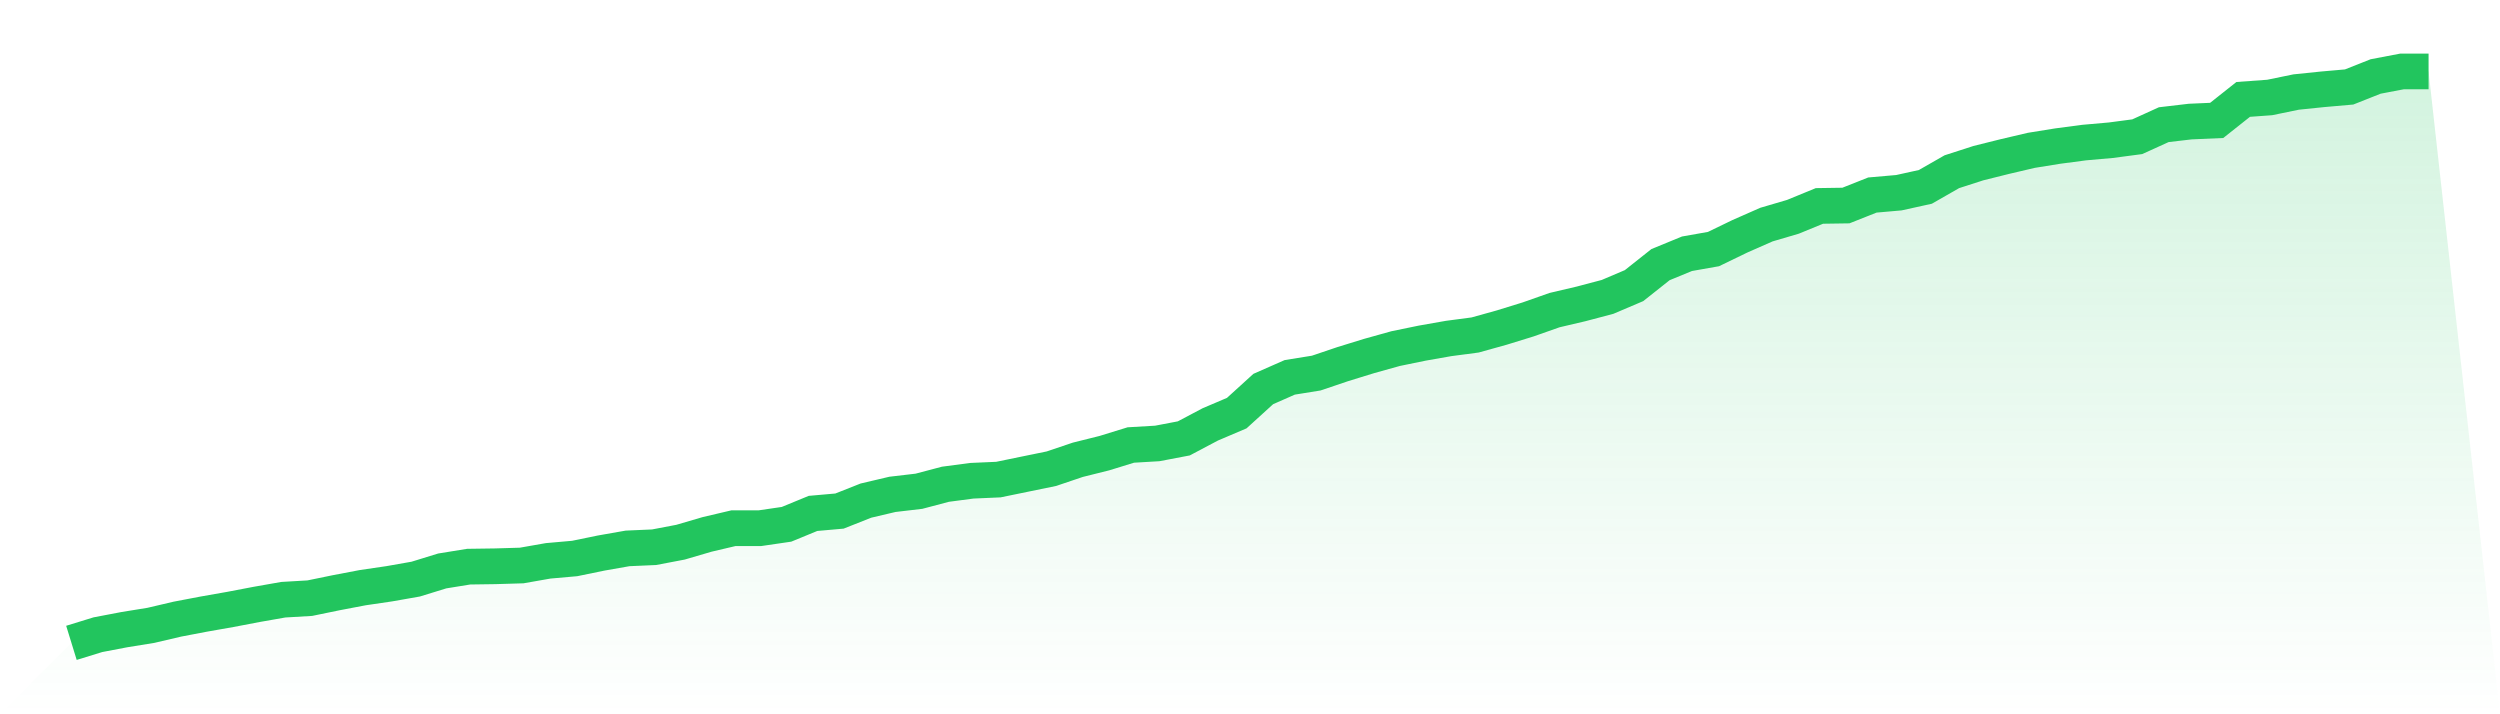
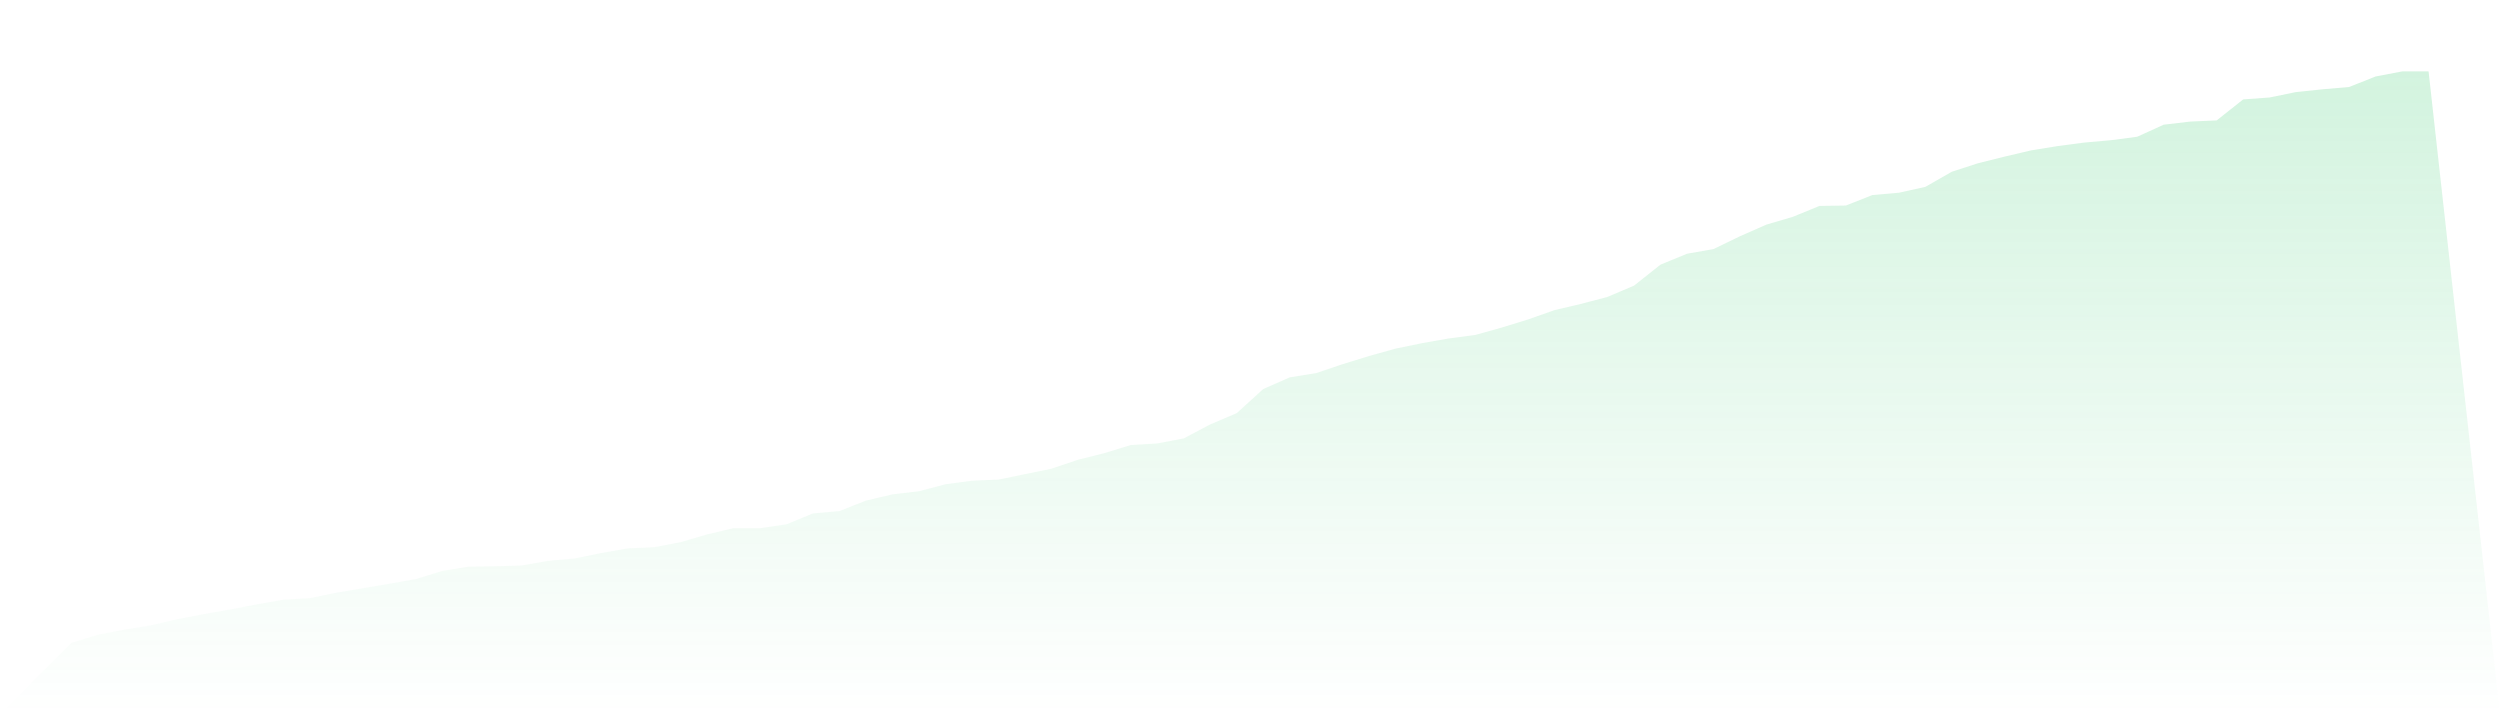
<svg xmlns="http://www.w3.org/2000/svg" viewBox="0 0 140 40">
  <defs>
    <linearGradient id="gradient" x1="0" x2="0" y1="0" y2="1">
      <stop offset="0%" stop-color="#22c55e" stop-opacity="0.2" />
      <stop offset="100%" stop-color="#22c55e" stop-opacity="0" />
    </linearGradient>
  </defs>
-   <path d="M4,36 L4,36 L5.483,35.543 L6.966,35.26 L8.449,35.02 L9.933,34.672 L11.416,34.389 L12.899,34.128 L14.382,33.845 L15.865,33.584 L17.348,33.497 L18.831,33.192 L20.315,32.909 L21.798,32.691 L23.281,32.43 L24.764,31.973 L26.247,31.733 L27.73,31.712 L29.213,31.668 L30.697,31.407 L32.18,31.276 L33.663,30.971 L35.146,30.71 L36.629,30.645 L38.112,30.362 L39.596,29.927 L41.079,29.578 L42.562,29.578 L44.045,29.361 L45.528,28.751 L47.011,28.62 L48.494,28.033 L49.978,27.684 L51.461,27.51 L52.944,27.118 L54.427,26.922 L55.91,26.857 L57.393,26.552 L58.876,26.248 L60.36,25.747 L61.843,25.377 L63.326,24.92 L64.809,24.833 L66.292,24.55 L67.775,23.766 L69.258,23.135 L70.742,21.785 L72.225,21.132 L73.708,20.893 L75.191,20.392 L76.674,19.935 L78.157,19.521 L79.64,19.216 L81.124,18.955 L82.607,18.759 L84.09,18.346 L85.573,17.888 L87.056,17.366 L88.539,17.018 L90.022,16.626 L91.506,15.995 L92.989,14.819 L94.472,14.21 L95.955,13.948 L97.438,13.23 L98.921,12.577 L100.404,12.141 L101.888,11.532 L103.371,11.51 L104.854,10.922 L106.337,10.792 L107.82,10.465 L109.303,9.616 L110.787,9.137 L112.27,8.767 L113.753,8.419 L115.236,8.18 L116.719,7.984 L118.202,7.853 L119.685,7.657 L121.169,6.982 L122.652,6.808 L124.135,6.743 L125.618,5.567 L127.101,5.459 L128.584,5.154 L130.067,5.001 L131.551,4.871 L133.034,4.283 L134.517,4 L136,4 L140,40 L0,40 z" fill="url(#gradient)" />
-   <path d="M4,36 L4,36 L5.483,35.543 L6.966,35.26 L8.449,35.02 L9.933,34.672 L11.416,34.389 L12.899,34.128 L14.382,33.845 L15.865,33.584 L17.348,33.497 L18.831,33.192 L20.315,32.909 L21.798,32.691 L23.281,32.43 L24.764,31.973 L26.247,31.733 L27.73,31.712 L29.213,31.668 L30.697,31.407 L32.18,31.276 L33.663,30.971 L35.146,30.71 L36.629,30.645 L38.112,30.362 L39.596,29.927 L41.079,29.578 L42.562,29.578 L44.045,29.361 L45.528,28.751 L47.011,28.62 L48.494,28.033 L49.978,27.684 L51.461,27.51 L52.944,27.118 L54.427,26.922 L55.91,26.857 L57.393,26.552 L58.876,26.248 L60.36,25.747 L61.843,25.377 L63.326,24.92 L64.809,24.833 L66.292,24.55 L67.775,23.766 L69.258,23.135 L70.742,21.785 L72.225,21.132 L73.708,20.893 L75.191,20.392 L76.674,19.935 L78.157,19.521 L79.64,19.216 L81.124,18.955 L82.607,18.759 L84.09,18.346 L85.573,17.888 L87.056,17.366 L88.539,17.018 L90.022,16.626 L91.506,15.995 L92.989,14.819 L94.472,14.21 L95.955,13.948 L97.438,13.23 L98.921,12.577 L100.404,12.141 L101.888,11.532 L103.371,11.51 L104.854,10.922 L106.337,10.792 L107.82,10.465 L109.303,9.616 L110.787,9.137 L112.27,8.767 L113.753,8.419 L115.236,8.18 L116.719,7.984 L118.202,7.853 L119.685,7.657 L121.169,6.982 L122.652,6.808 L124.135,6.743 L125.618,5.567 L127.101,5.459 L128.584,5.154 L130.067,5.001 L131.551,4.871 L133.034,4.283 L134.517,4 L136,4" fill="none" stroke="#22c55e" stroke-width="2" />
+   <path d="M4,36 L4,36 L5.483,35.543 L6.966,35.26 L8.449,35.02 L9.933,34.672 L11.416,34.389 L12.899,34.128 L14.382,33.845 L15.865,33.584 L17.348,33.497 L18.831,33.192 L21.798,32.691 L23.281,32.43 L24.764,31.973 L26.247,31.733 L27.73,31.712 L29.213,31.668 L30.697,31.407 L32.18,31.276 L33.663,30.971 L35.146,30.71 L36.629,30.645 L38.112,30.362 L39.596,29.927 L41.079,29.578 L42.562,29.578 L44.045,29.361 L45.528,28.751 L47.011,28.62 L48.494,28.033 L49.978,27.684 L51.461,27.51 L52.944,27.118 L54.427,26.922 L55.91,26.857 L57.393,26.552 L58.876,26.248 L60.36,25.747 L61.843,25.377 L63.326,24.92 L64.809,24.833 L66.292,24.55 L67.775,23.766 L69.258,23.135 L70.742,21.785 L72.225,21.132 L73.708,20.893 L75.191,20.392 L76.674,19.935 L78.157,19.521 L79.64,19.216 L81.124,18.955 L82.607,18.759 L84.09,18.346 L85.573,17.888 L87.056,17.366 L88.539,17.018 L90.022,16.626 L91.506,15.995 L92.989,14.819 L94.472,14.21 L95.955,13.948 L97.438,13.23 L98.921,12.577 L100.404,12.141 L101.888,11.532 L103.371,11.51 L104.854,10.922 L106.337,10.792 L107.82,10.465 L109.303,9.616 L110.787,9.137 L112.27,8.767 L113.753,8.419 L115.236,8.18 L116.719,7.984 L118.202,7.853 L119.685,7.657 L121.169,6.982 L122.652,6.808 L124.135,6.743 L125.618,5.567 L127.101,5.459 L128.584,5.154 L130.067,5.001 L131.551,4.871 L133.034,4.283 L134.517,4 L136,4 L140,40 L0,40 z" fill="url(#gradient)" />
</svg>